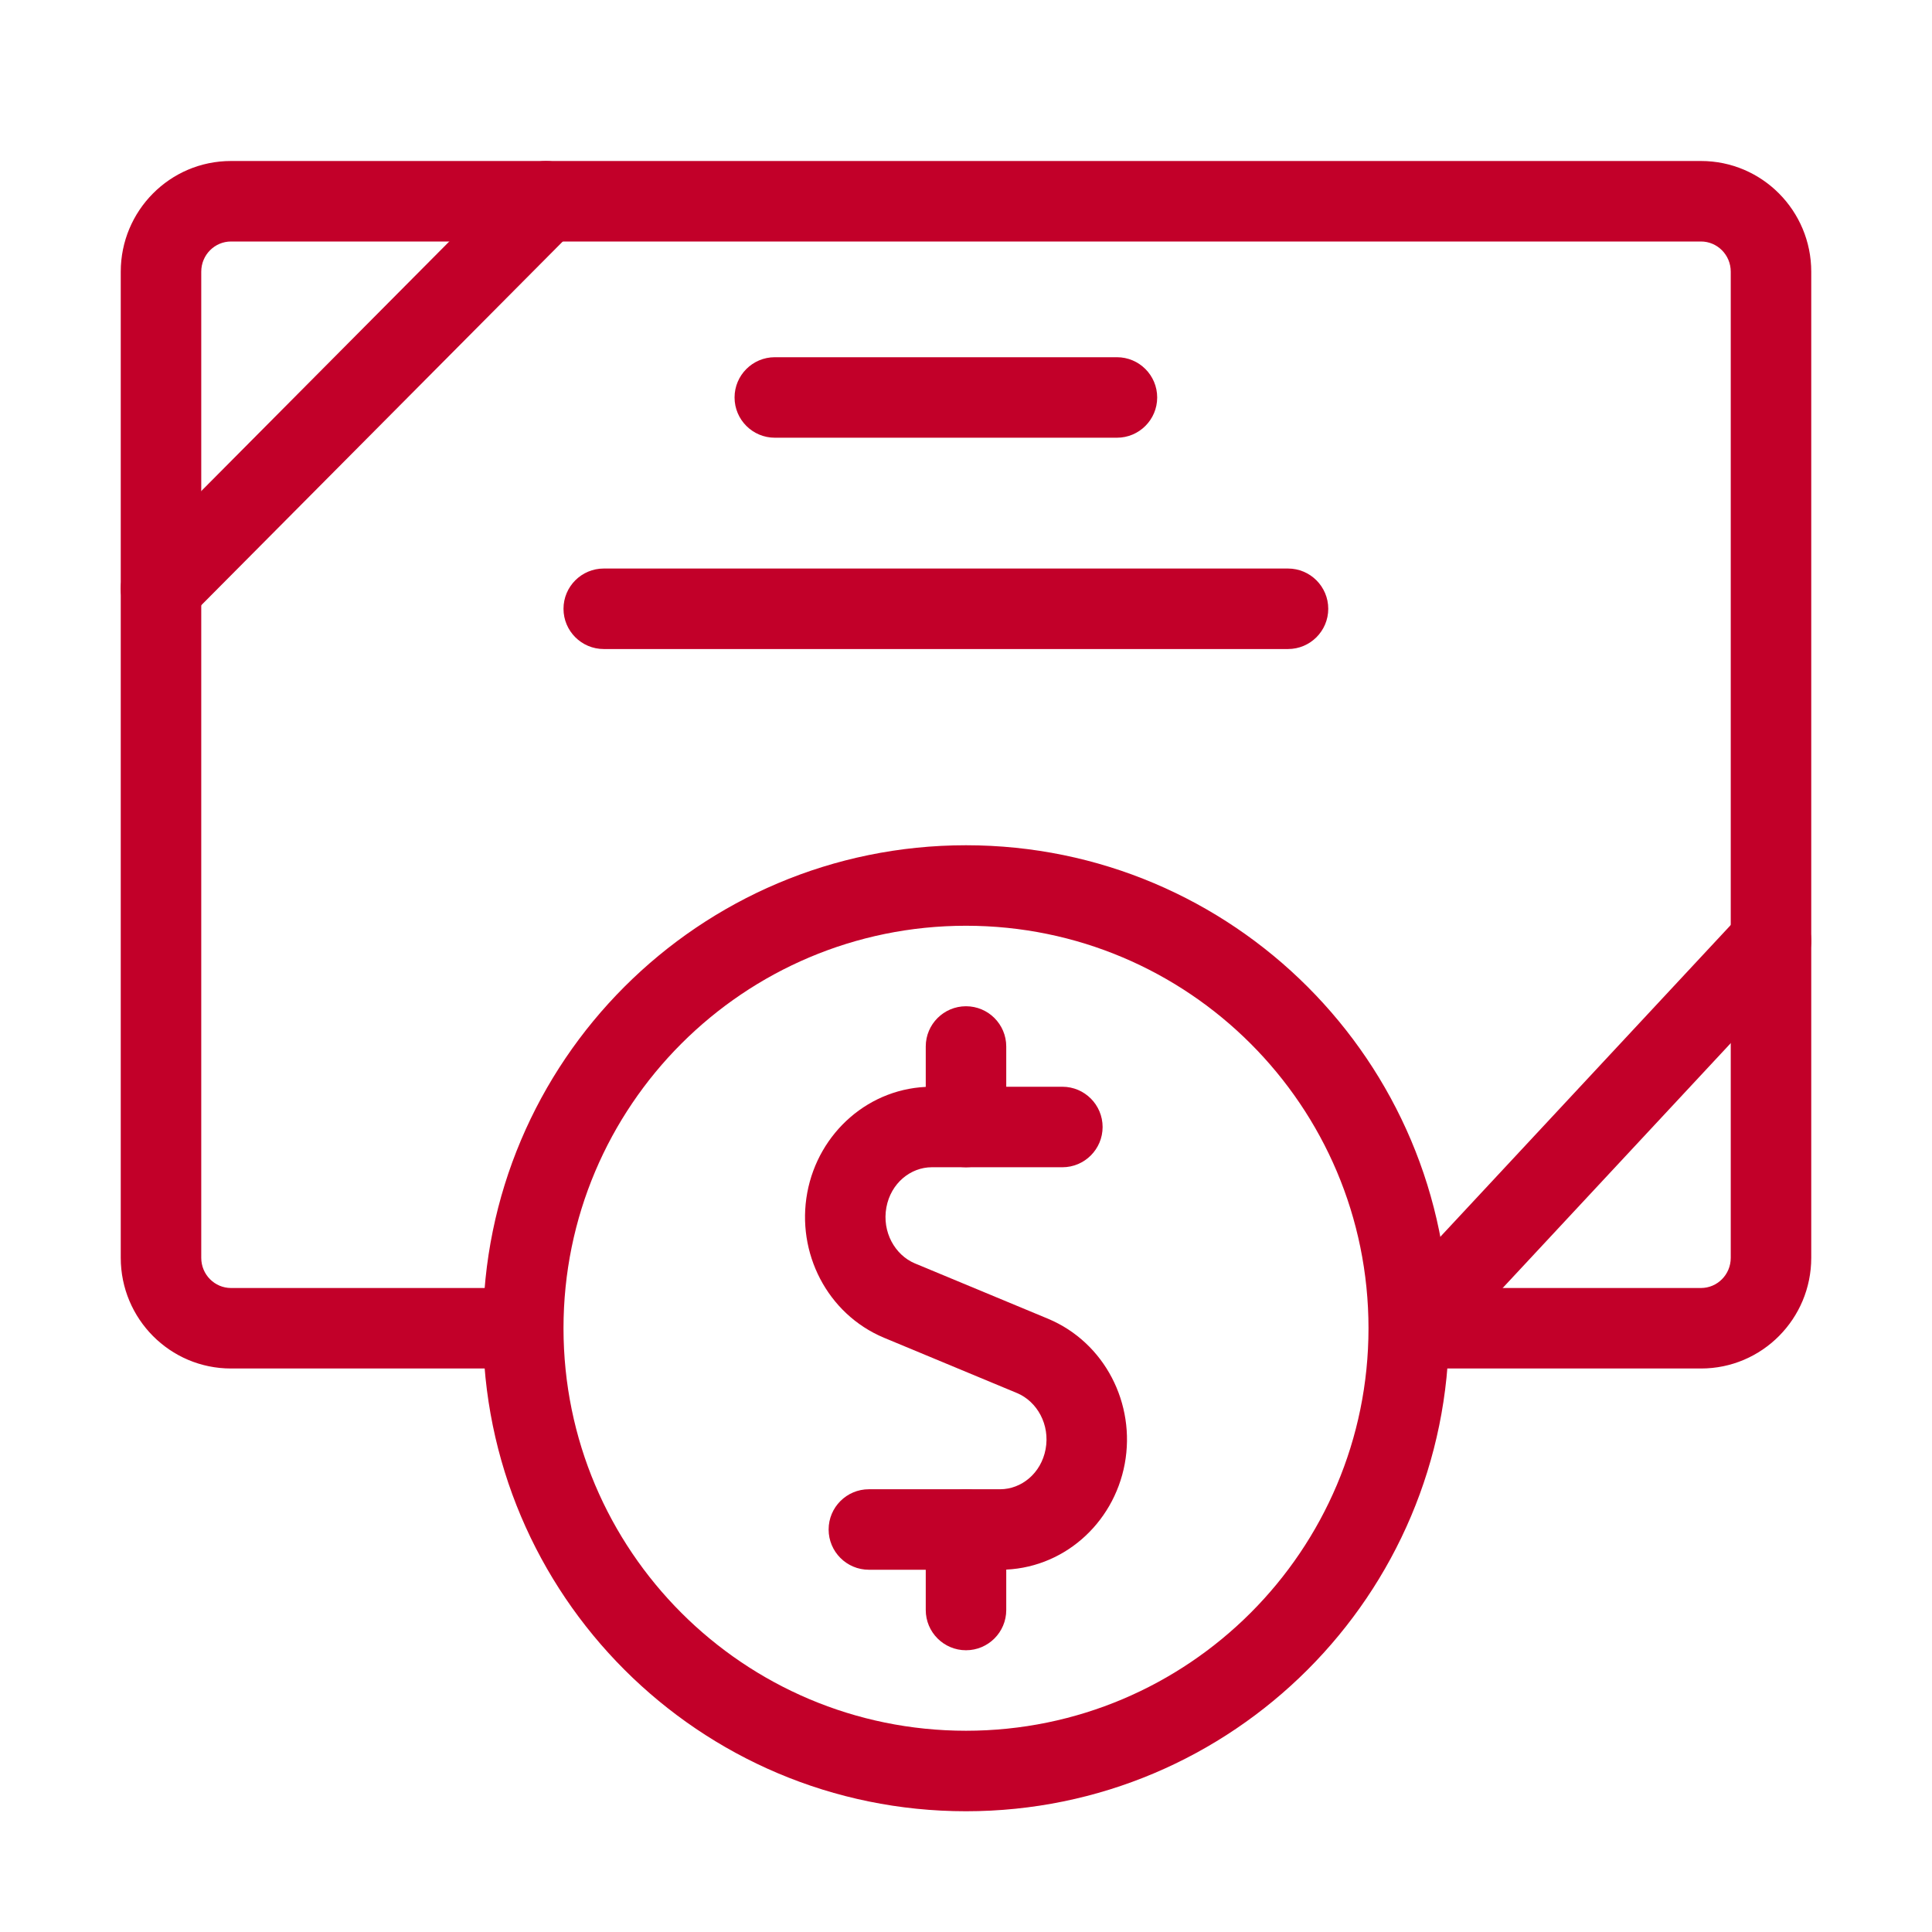
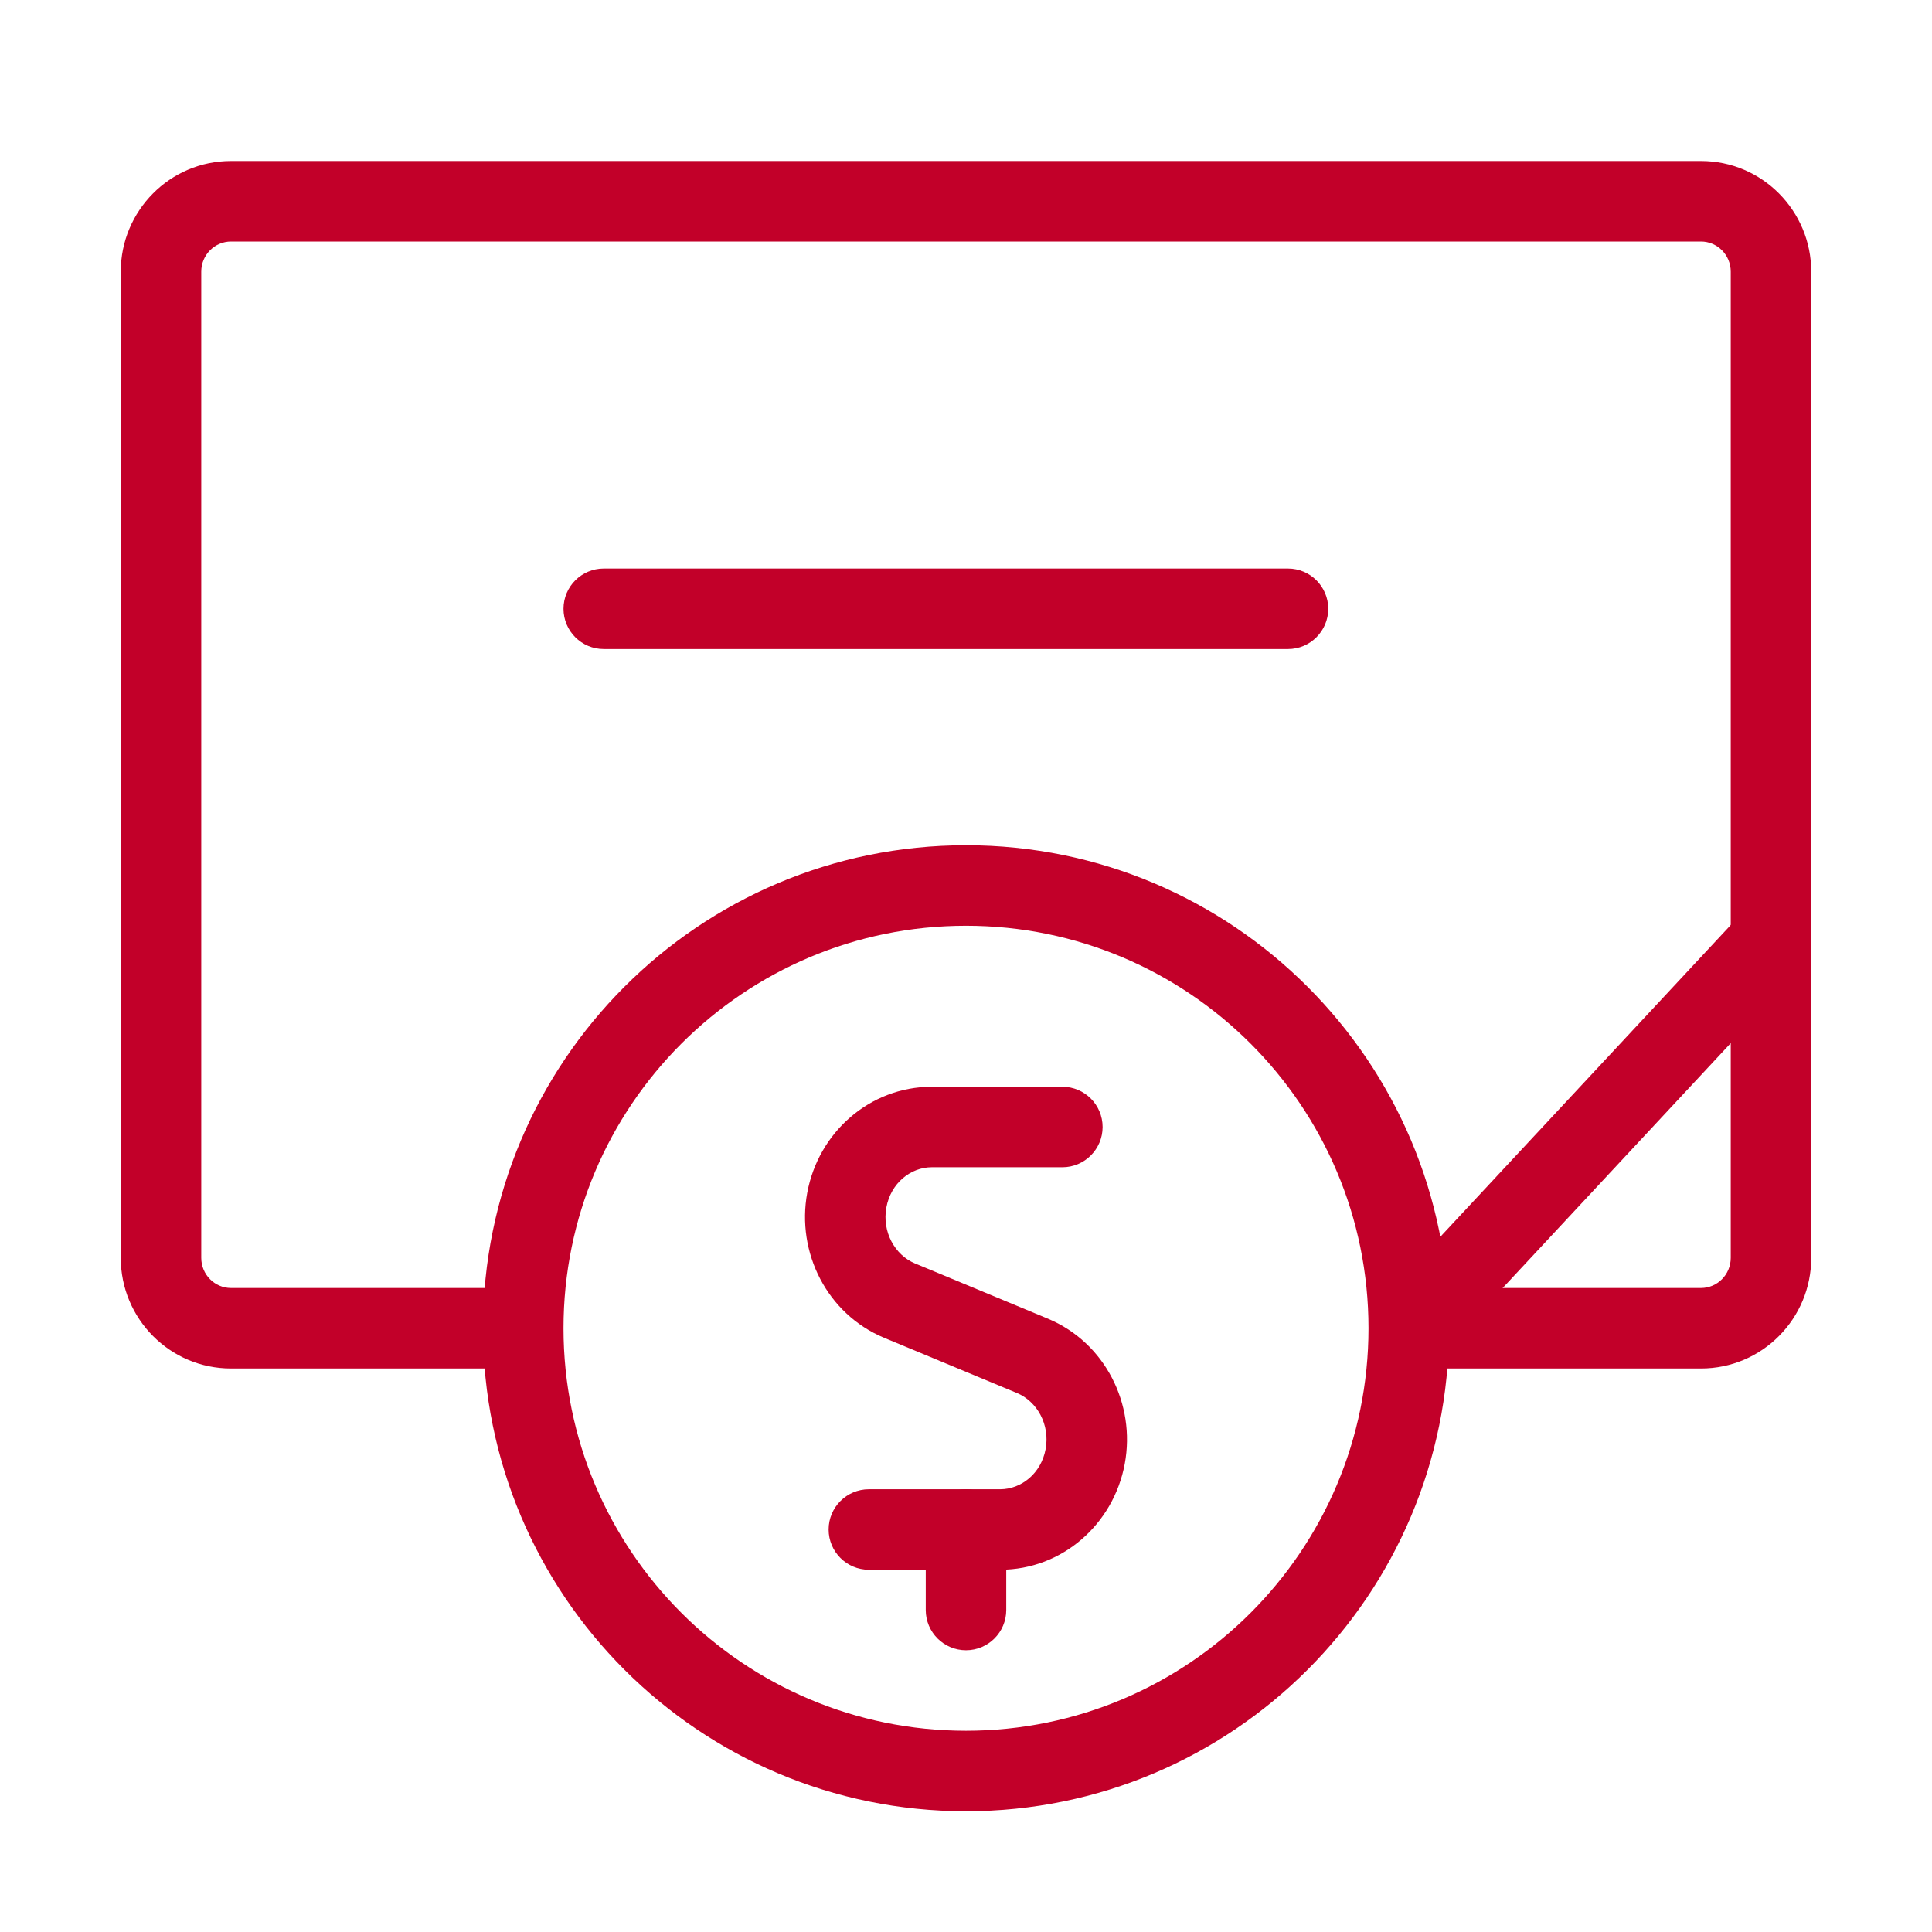
<svg xmlns="http://www.w3.org/2000/svg" width="48" height="48" viewBox="0 0 48 48" fill="none">
  <path fill-rule="evenodd" clip-rule="evenodd" d="M5.739 6C5.337 6 5 6.33 5 6.75V31.25C5 31.67 5.337 32 5.739 32H12.783C13.336 32 13.783 32.448 13.783 33C13.783 33.552 13.336 34 12.783 34H5.739C4.22 34 3 32.763 3 31.25V6.75C3 5.237 4.22 4 5.739 4H42.261C43.779 4 45 5.237 45 6.75V31.25C45 32.763 43.779 34 42.261 34H35.055C34.502 34 34.055 33.552 34.055 33C34.055 32.448 34.502 32 35.055 32H42.261C42.663 32 43 31.67 43 31.25V6.75C43 6.33 42.663 6 42.261 6H5.739Z" fill="#C20029" />
-   <path fill-rule="evenodd" clip-rule="evenodd" d="M14.27 4.291C14.662 4.68 14.664 5.313 14.274 5.705L4.709 15.33C4.32 15.722 3.687 15.724 3.295 15.334C2.903 14.945 2.901 14.312 3.291 13.92L12.856 4.295C13.245 3.903 13.878 3.901 14.27 4.291Z" fill="#C20029" />
  <path fill-rule="evenodd" clip-rule="evenodd" d="M44.682 22.643C45.086 23.02 45.109 23.652 44.732 24.057L35.767 33.682C35.391 34.086 34.758 34.108 34.354 33.732C33.949 33.355 33.927 32.722 34.303 32.318L43.269 22.693C43.645 22.289 44.278 22.267 44.682 22.643Z" fill="#C20029" />
-   <path fill-rule="evenodd" clip-rule="evenodd" d="M18.25 9.875C18.25 9.323 18.698 8.875 19.25 8.875H27.75C28.302 8.875 28.75 9.323 28.75 9.875C28.75 10.427 28.302 10.875 27.75 10.875H19.25C18.698 10.875 18.25 10.427 18.25 9.875Z" fill="#C20029" />
  <path fill-rule="evenodd" clip-rule="evenodd" d="M14 15.125C14 14.573 14.448 14.125 15 14.125H32C32.552 14.125 33 14.573 33 15.125C33 15.677 32.552 16.125 32 16.125H15C14.448 16.125 14 15.677 14 15.125Z" fill="#C20029" />
  <path fill-rule="evenodd" clip-rule="evenodd" d="M23.145 27H26.394C26.946 27 27.394 27.448 27.394 28C27.394 28.552 26.946 29 26.394 29H23.146C22.626 29.002 22.134 29.392 22.022 29.997C21.91 30.606 22.233 31.18 22.732 31.39C22.733 31.39 22.733 31.39 22.733 31.39L26.041 32.765C27.449 33.356 28.221 34.877 27.944 36.369C27.666 37.866 26.393 38.997 24.855 39L21.587 39C21.035 39 20.587 38.552 20.587 38C20.587 37.448 21.035 37 21.587 37H24.852C25.373 36.998 25.865 36.609 25.978 36.004C26.091 35.394 25.767 34.82 25.268 34.61C25.267 34.61 25.267 34.61 25.267 34.61L21.963 33.236L21.96 33.235C20.552 32.644 19.78 31.124 20.056 29.633C20.333 28.136 21.605 27.005 23.141 27L23.145 27Z" fill="#C20029" />
-   <path fill-rule="evenodd" clip-rule="evenodd" d="M24 25C24.552 25 25 25.448 25 26V28C25 28.552 24.552 29 24 29C23.448 29 23 28.552 23 28V26C23 25.448 23.448 25 24 25Z" fill="#C20029" />
  <path fill-rule="evenodd" clip-rule="evenodd" d="M24 37C24.552 37 25 37.448 25 38V40C25 40.552 24.552 41 24 41C23.448 41 23 40.552 23 40V38C23 37.448 23.448 37 24 37Z" fill="#C20029" />
  <path fill-rule="evenodd" clip-rule="evenodd" d="M24 23C18.477 23 14 27.477 14 33C14 38.523 18.477 43 24 43C29.523 43 34 38.523 34 33C34 27.477 29.523 23 24 23ZM12 33C12 26.373 17.373 21 24 21C30.627 21 36 26.373 36 33C36 39.627 30.627 45 24 45C17.373 45 12 39.627 12 33Z" fill="#C20029" />
</svg>